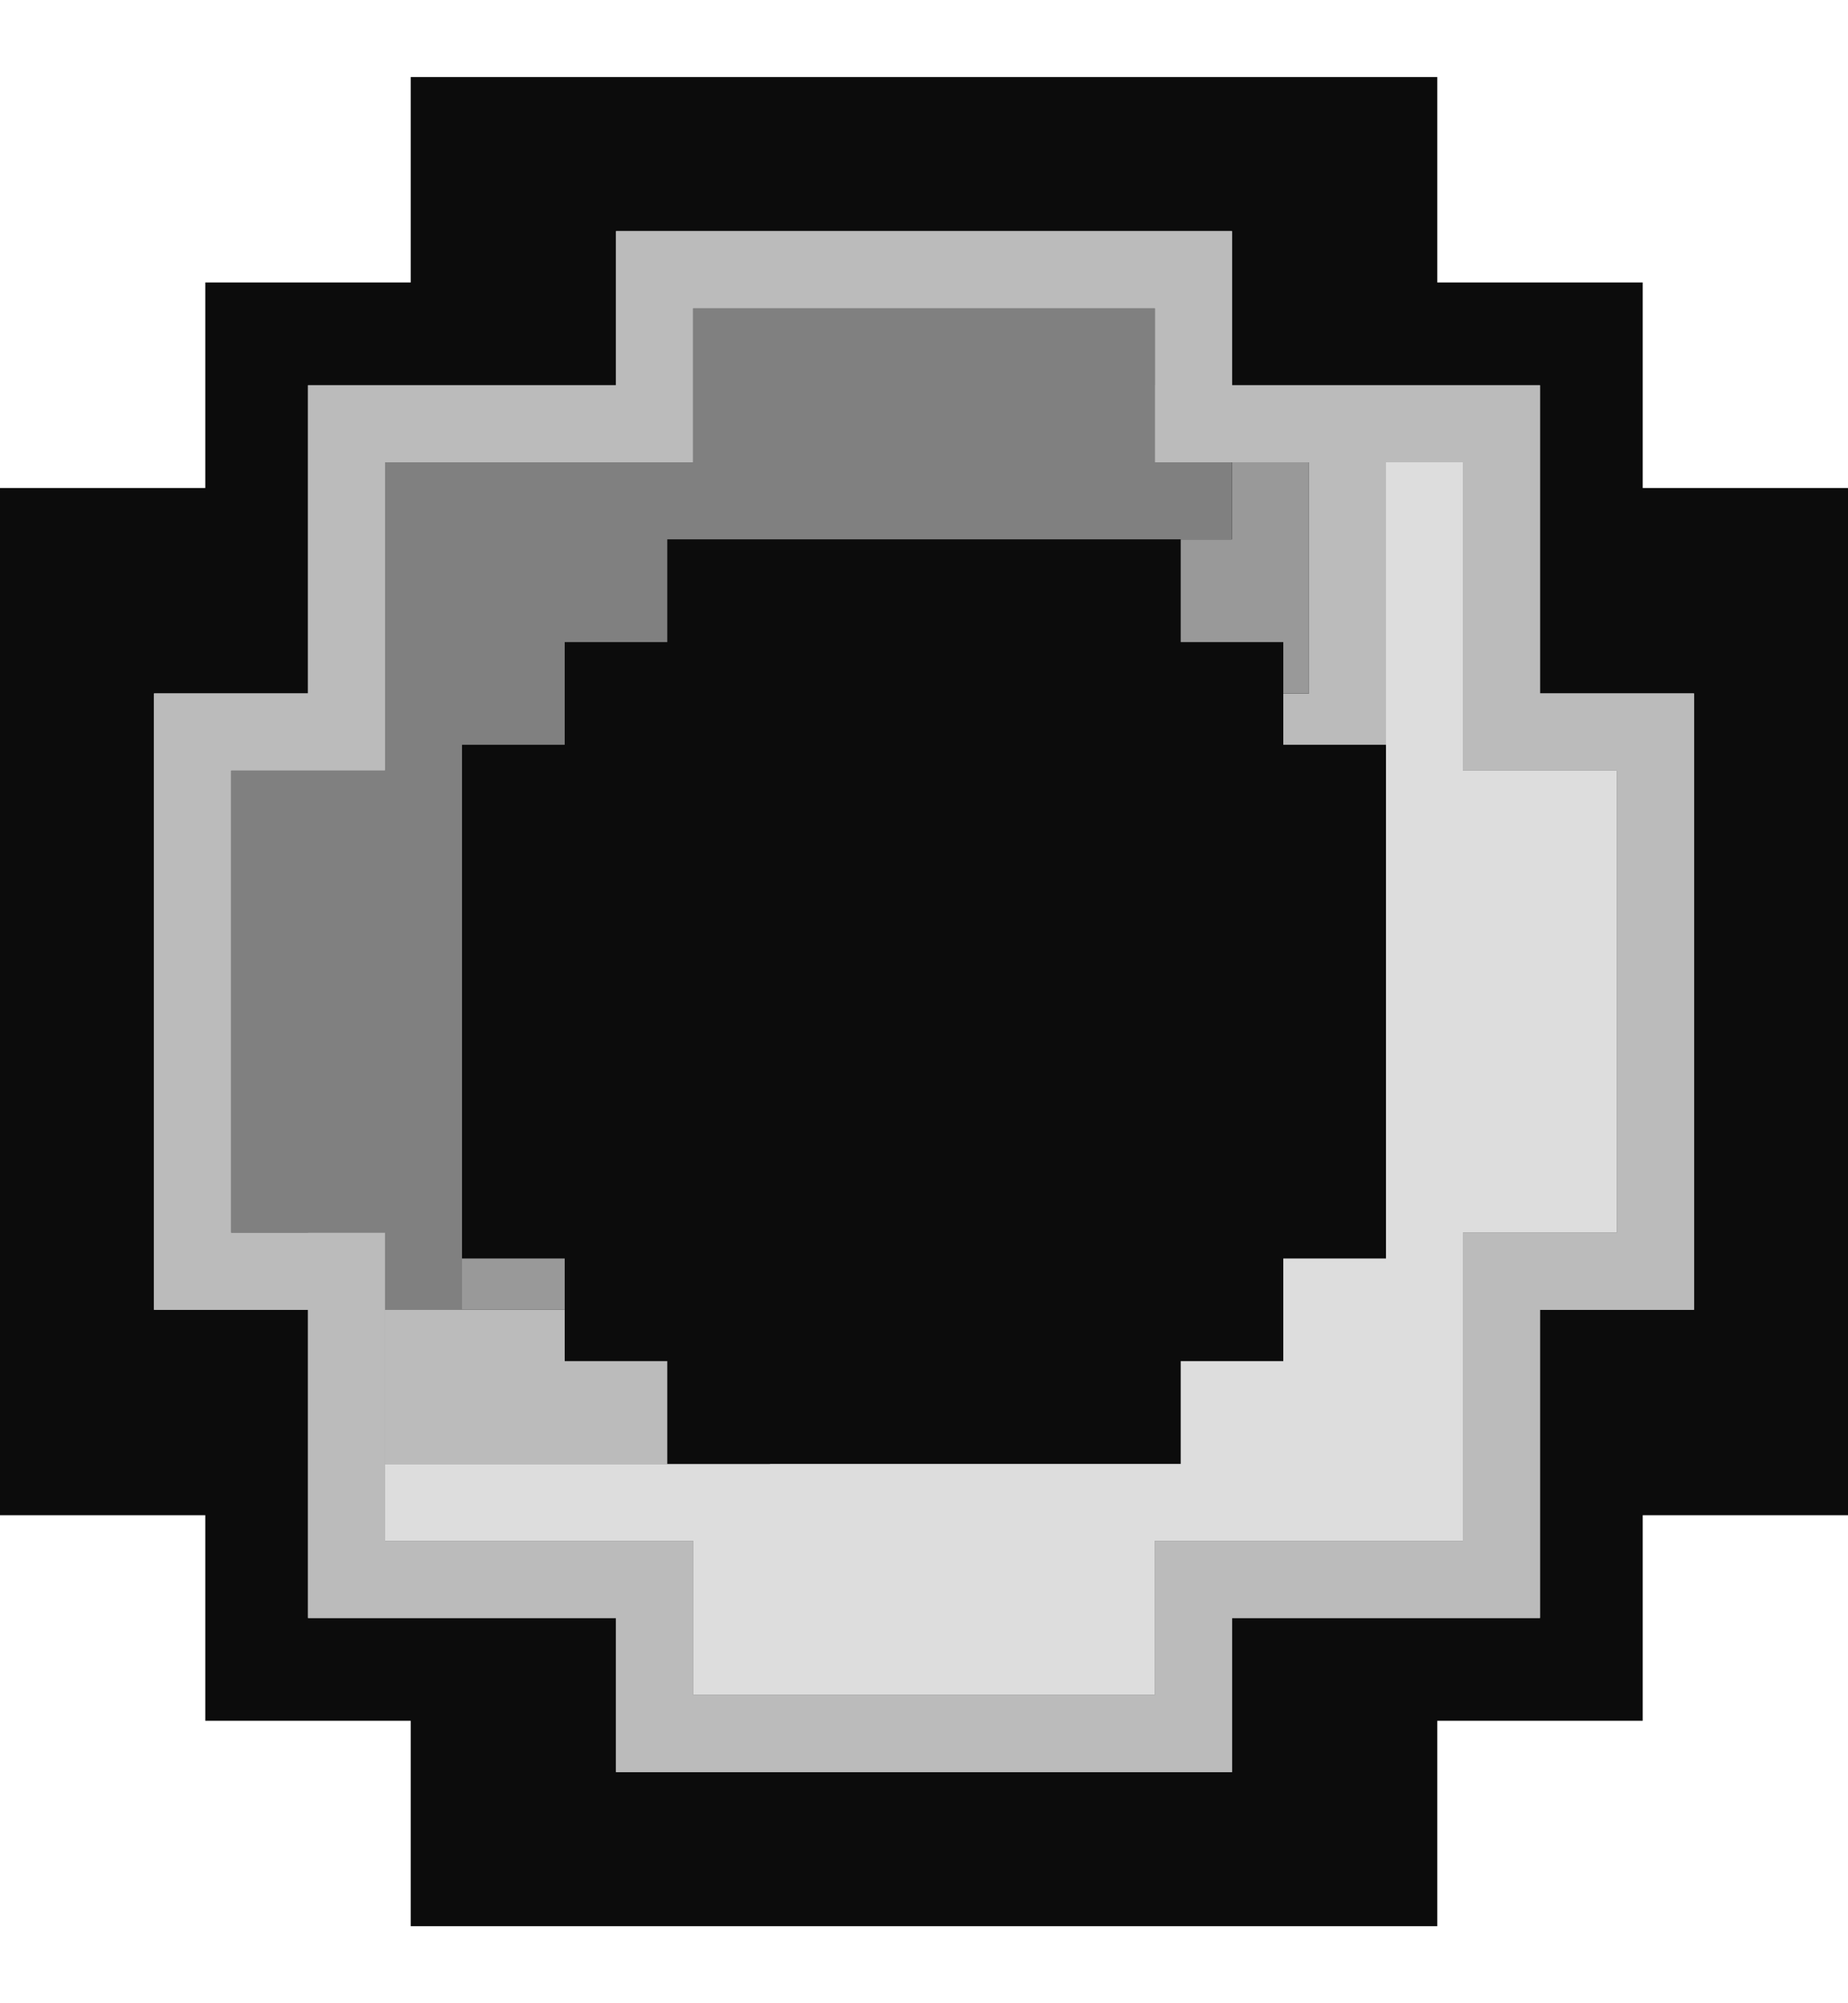
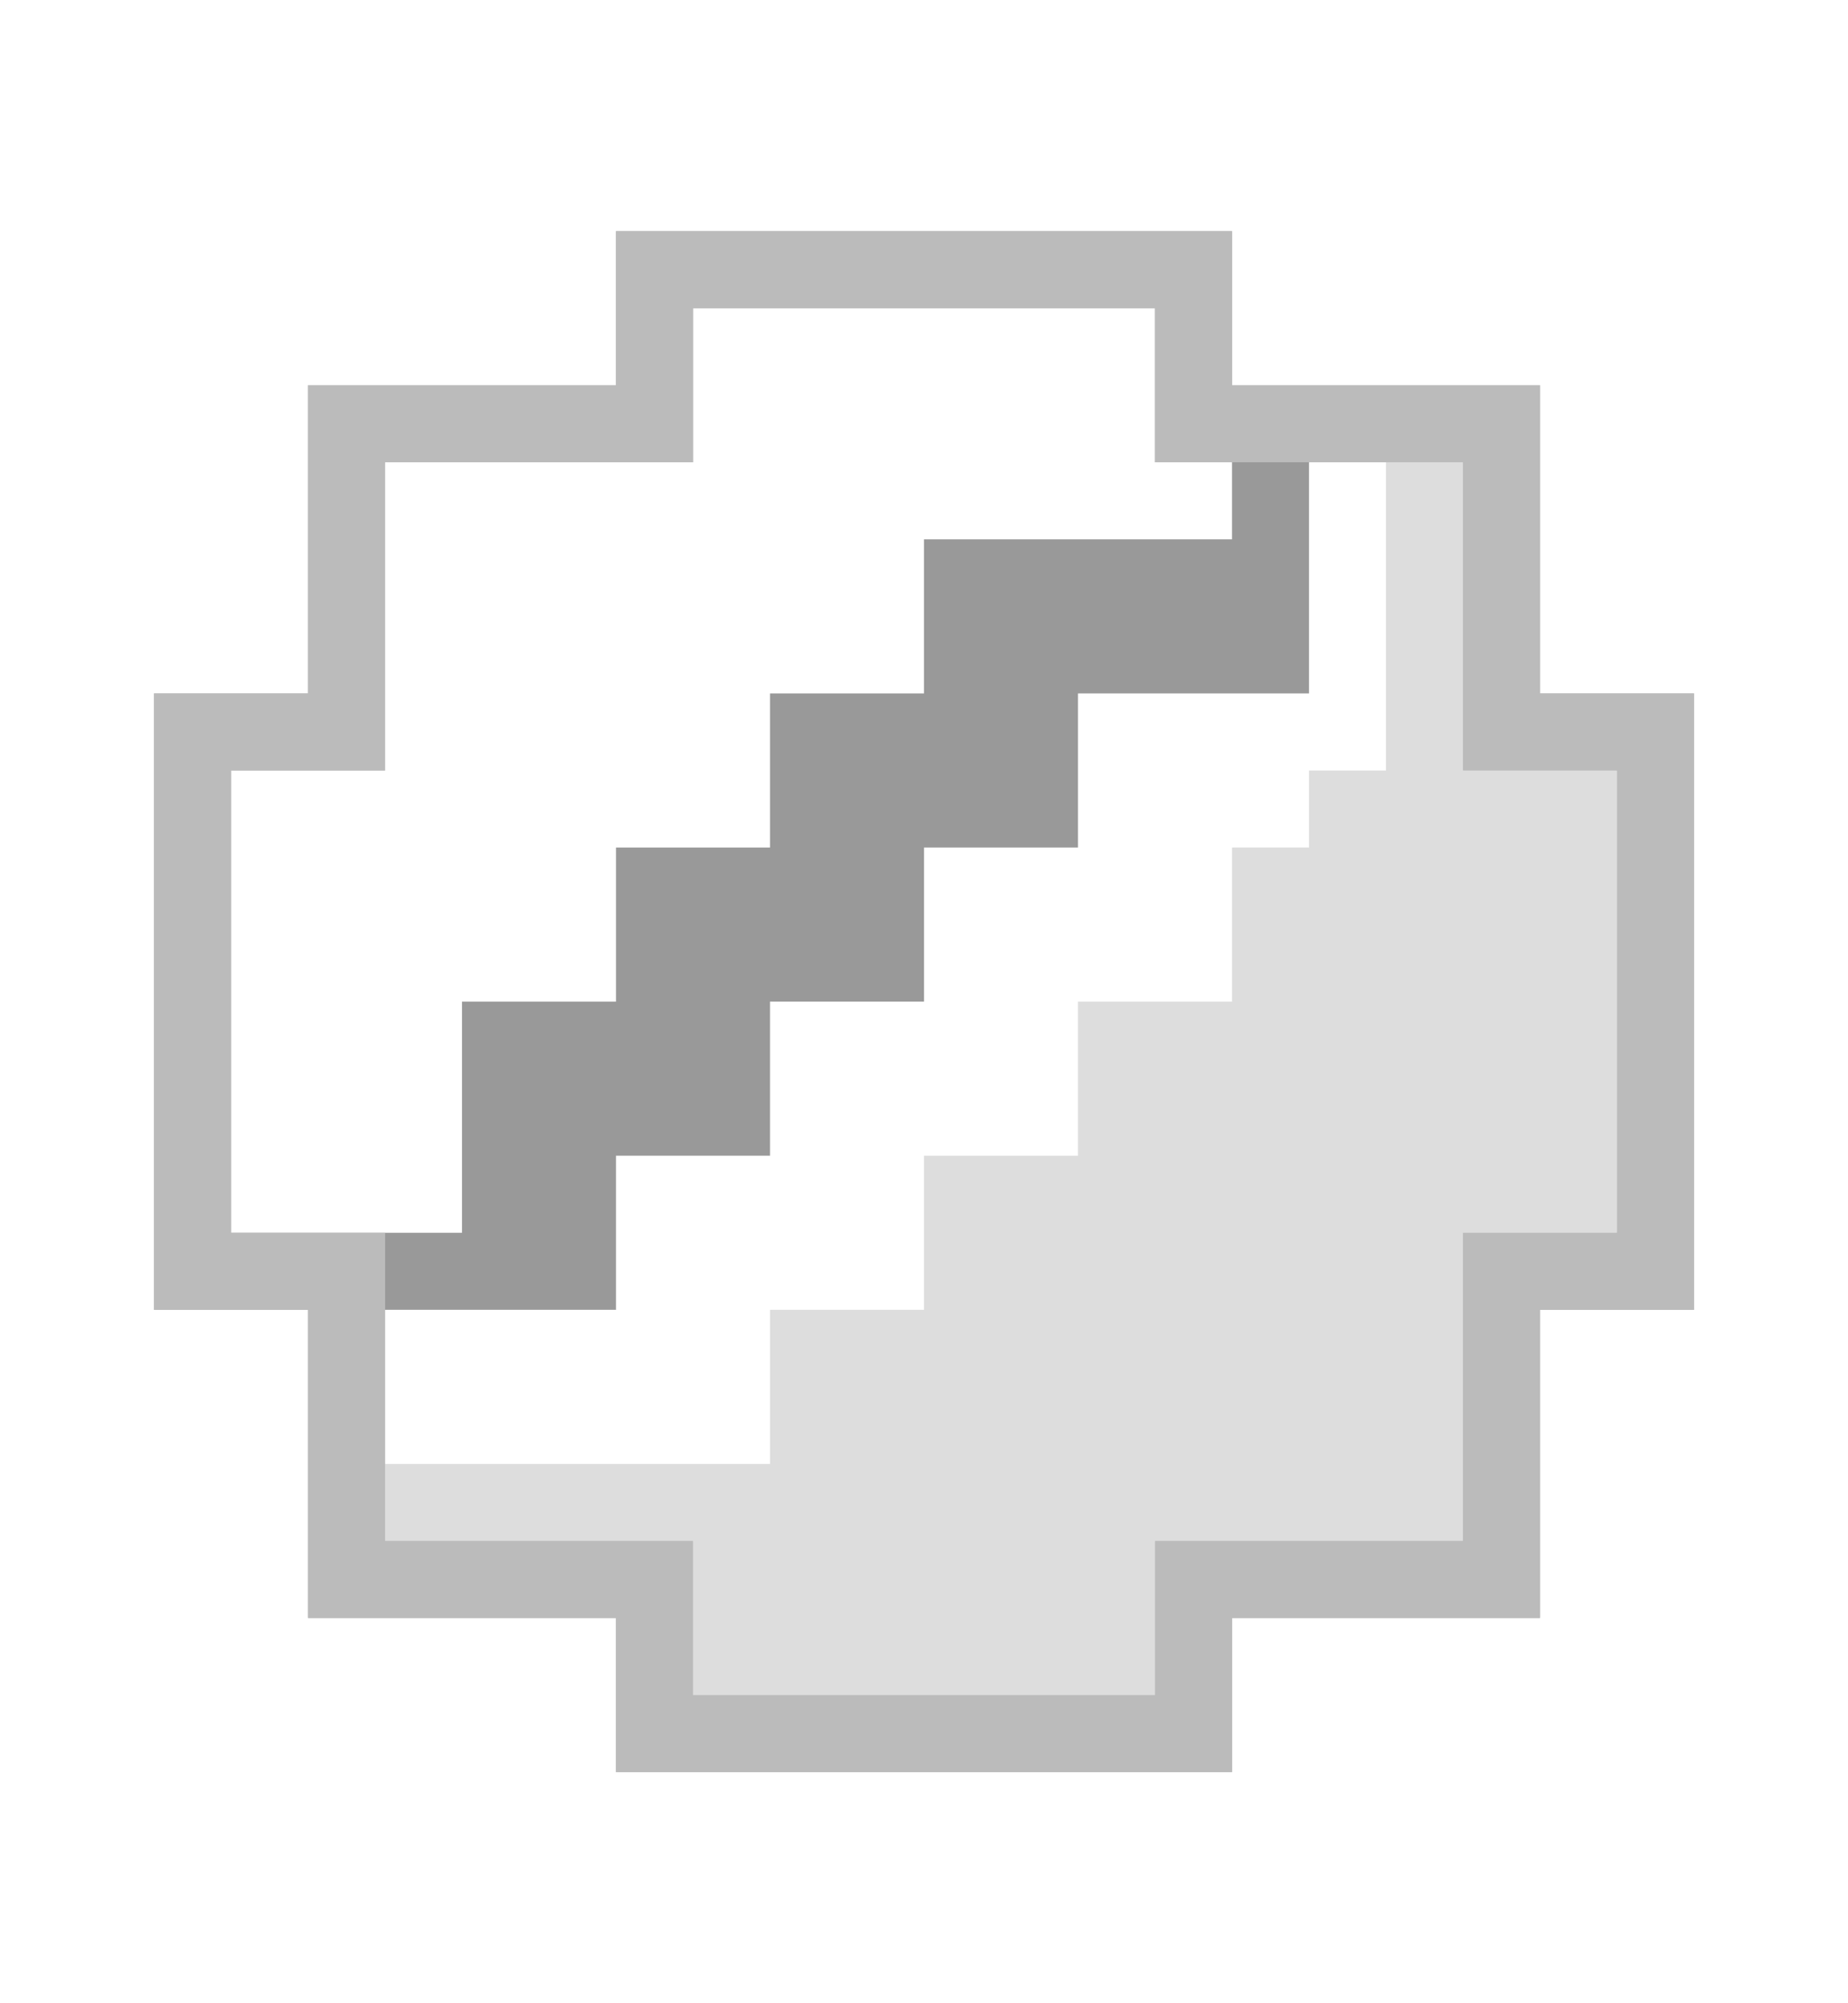
<svg xmlns="http://www.w3.org/2000/svg" width="12" height="13" viewBox="0 0 12 13" fill="none">
-   <path d="M2.667 0.5H9.333V1.833H10.667L10.667 3.167H12V9.833H10.667L10.667 11.167L9.333 11.167V12.5H2.667V11.167L1.333 11.167V9.833H0V3.167H1.333V1.833H2.667V0.5Z" fill="#0C0C0C" />
  <path d="M8 1.5H4V2.5H2V5H2.5L2.5 3L4.5 3V2H7.5V3L9.5 3V5H10.5L10.5 8H9.5V10H7.5V11H4.5V10H2.5L2.5 8H1.5L1.5 5H2L2 4.5H1V8.5H2L2 10.5H4V11.5H8V10.5H10V8.5H11V4.5H10V2.5H8V1.5Z" fill="#BBBBBB" />
  <path d="M9 3H9.5V5H10.5V8H9.5V10H7.5V11H4.5V10H2.5V9.5H5V8.5H6V7.5H7V6.5H8V5.5H8.5V5H9V3Z" fill="#DDDDDD" />
-   <path d="M9 3H8.5V4.5H7V5.5H6V6.5H5V7.5H4V8.5H2.5V9.5H5V8.5H6V7.5H7V6.5H8V5.5H8.5V5H9V3Z" fill="#BBBBBB" />
  <path d="M8.5 3H8V3.5H6V4.5H5V5.5H4V6.5H3V8H2.5V8.5H4V7.5H5V6.5H6V5.5H7V4.5H8.5V3Z" fill="#999999" />
-   <path d="M7.5 2H4.5V3H2.5V5H1.5V8H2V8.5H3V6.5H4V5.5H5V4.5H6V3.5H8V2.5H7.5V2Z" fill="#808080" />
  <path d="M8 1.5H4V2.5H2V5H2.5L2.5 3L4.5 3V2H7.5V3L9.5 3V5H10.5L10.5 8H9.5V10H7.5V11H4.5V10H2.5L2.5 8H1.5L1.5 5H2L2 4.5H1V8.5H2L2 10.5H4V11.5H8V10.5H10V8.5H11V4.5H10V2.5H8V1.5Z" fill="#BBBBBB" />
-   <path d="M4.333 3.5H7.667V4.167H8.333L8.333 4.833H9V8.167H8.333L8.333 8.833L7.667 8.833V9.5H4.333V8.833L3.667 8.833V8.167H3V4.833H3.667V4.167H4.333V3.5Z" fill="#0C0C0C" />
</svg>